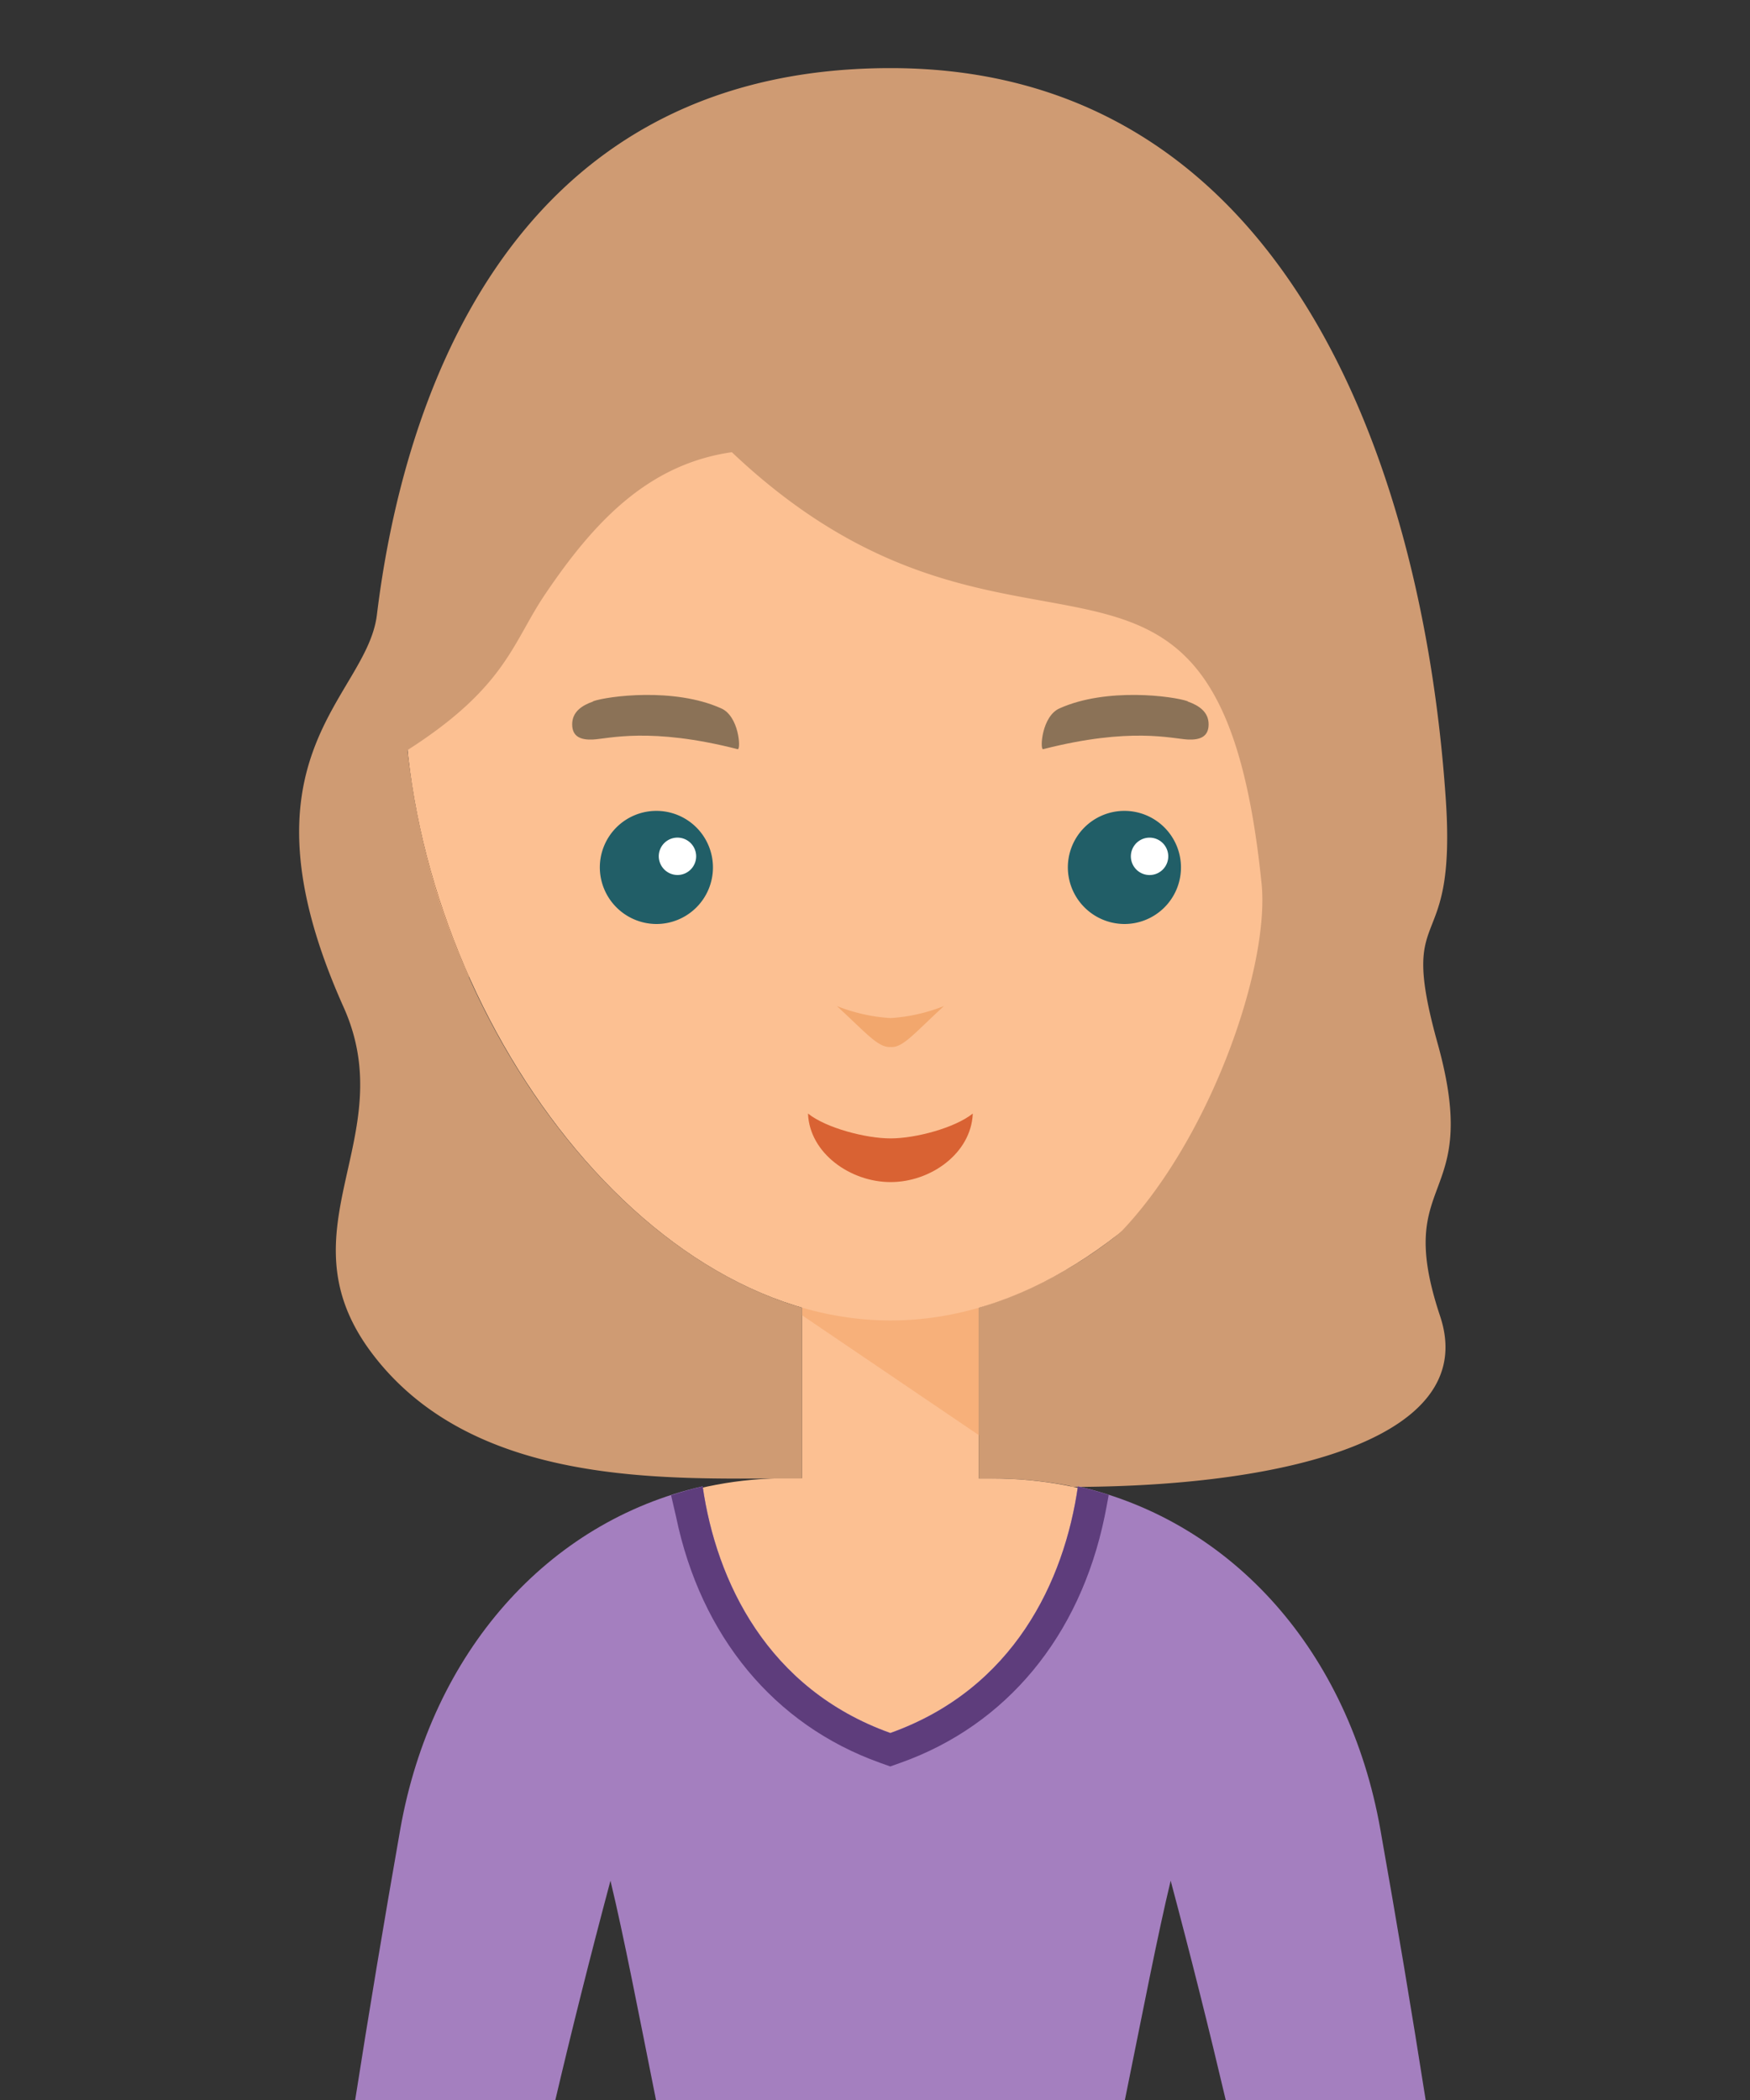
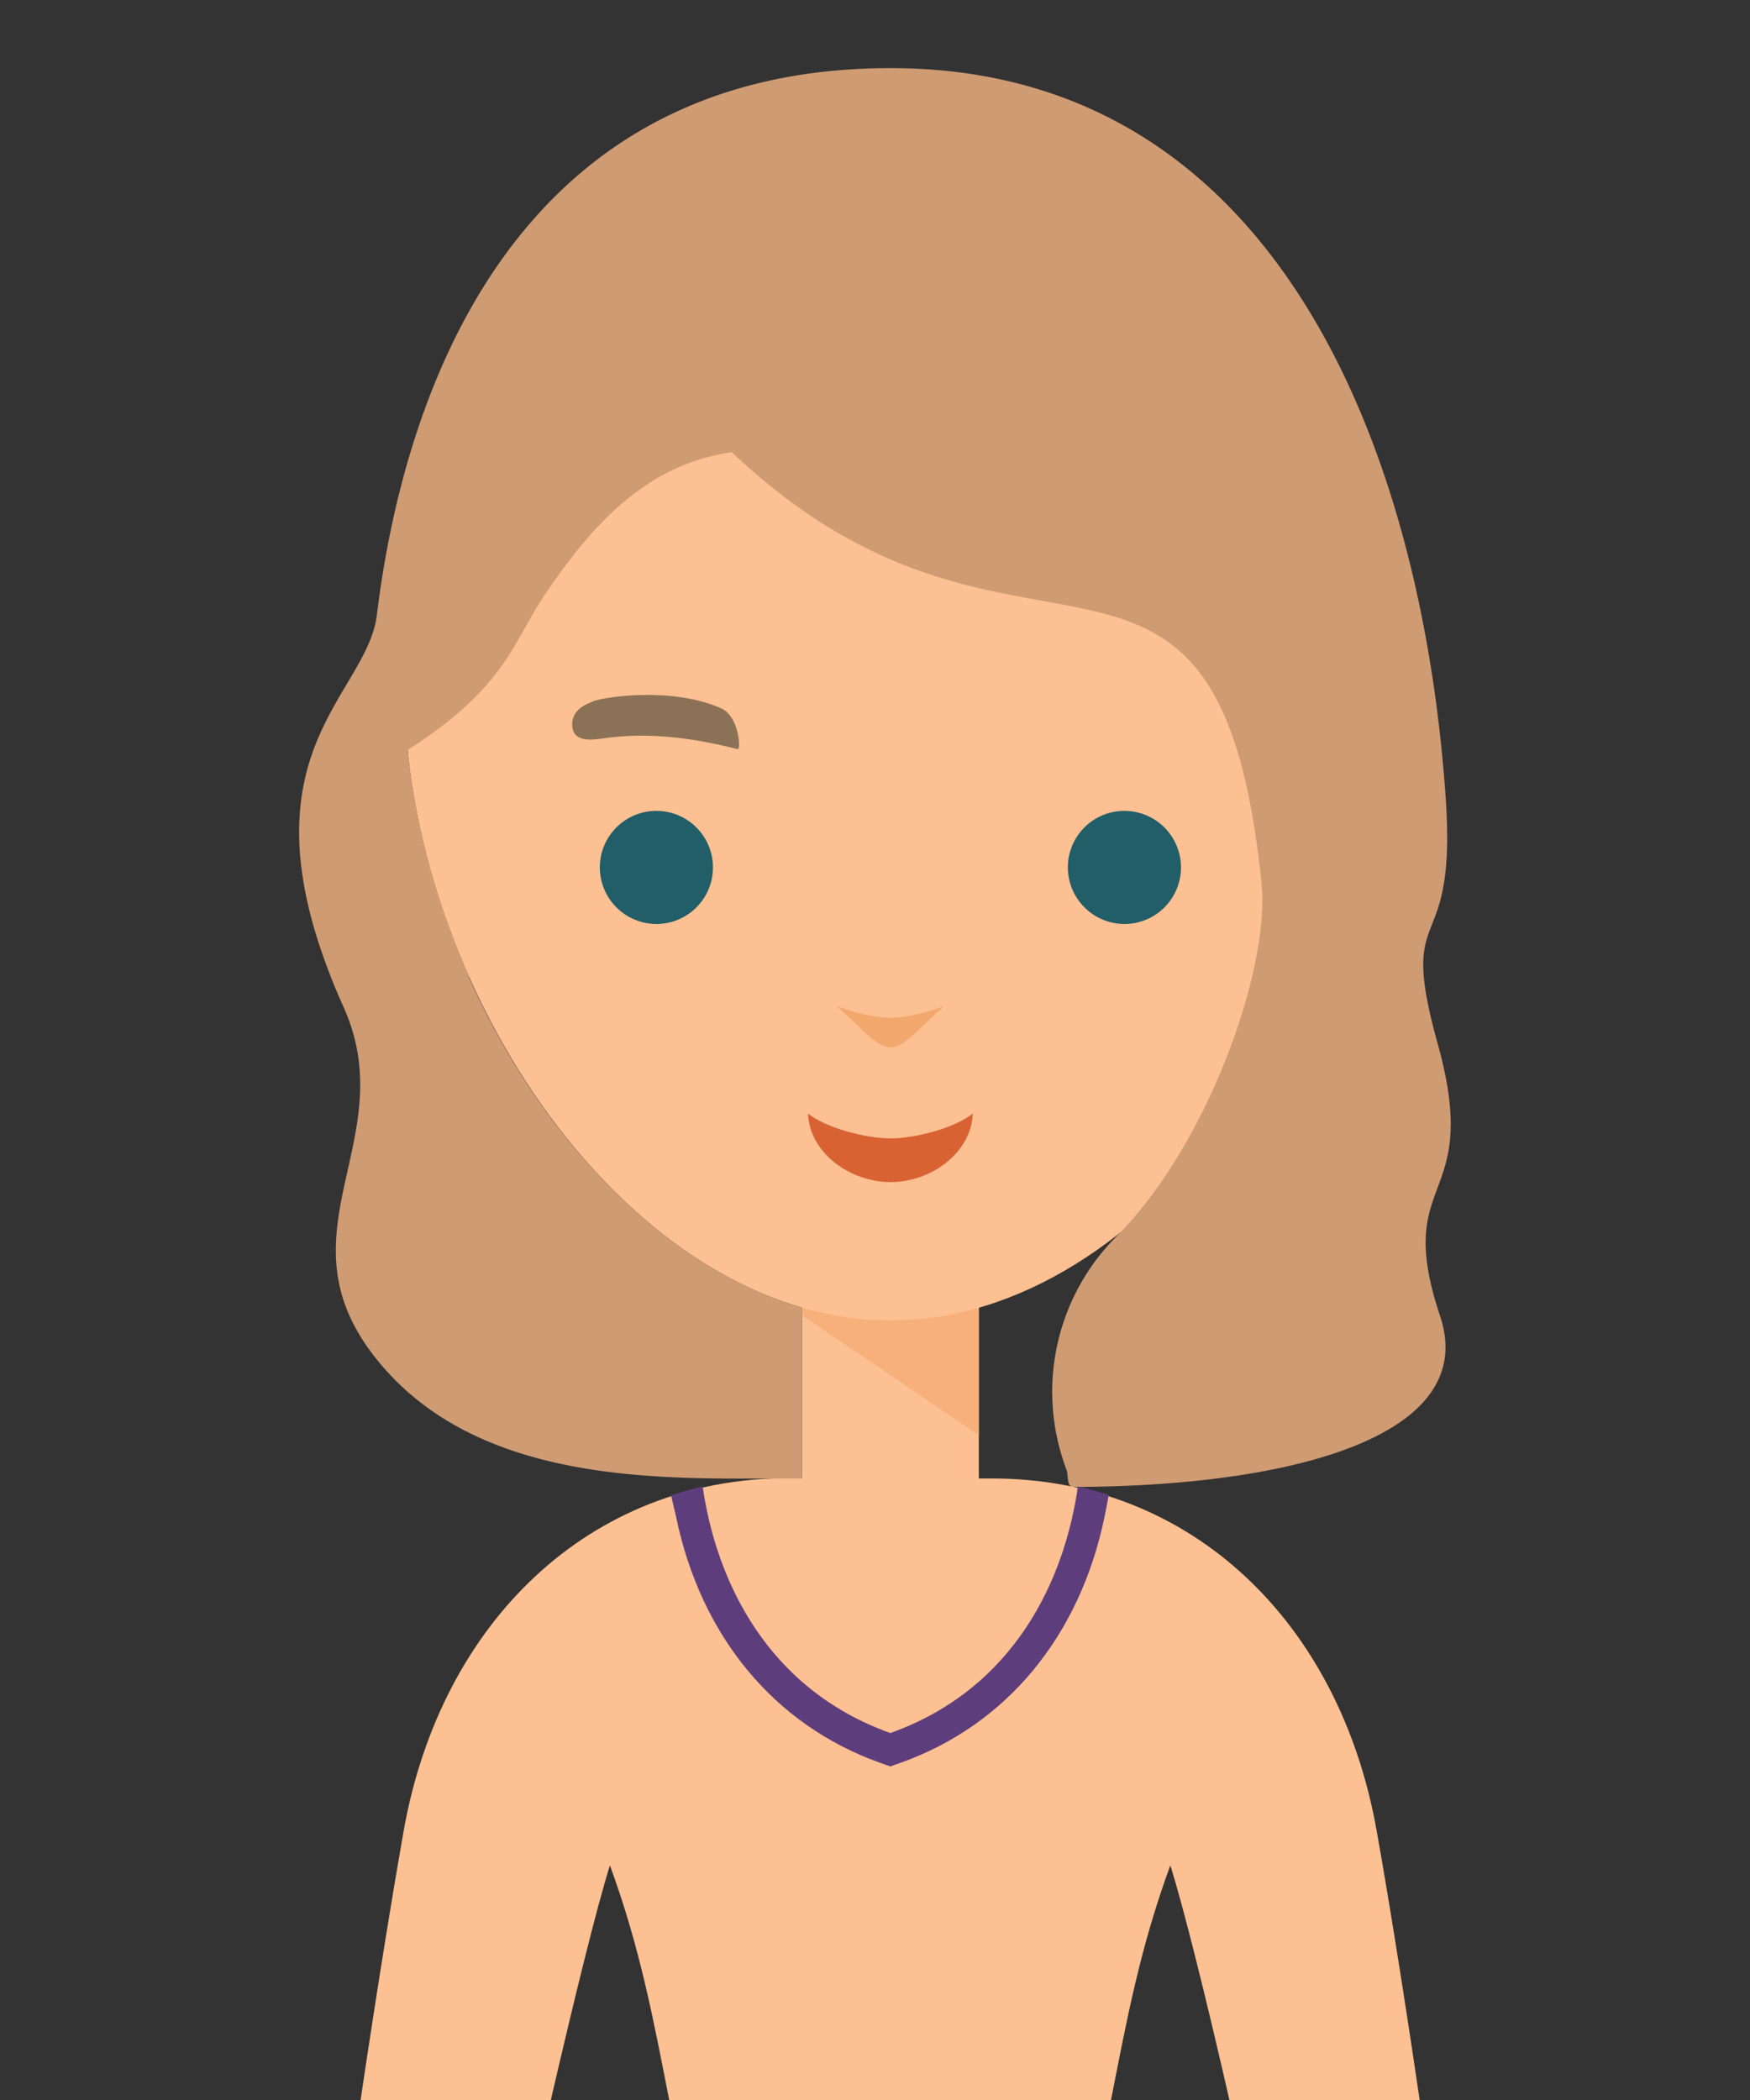
<svg xmlns="http://www.w3.org/2000/svg" id="Capa_1" data-name="Capa 1" viewBox="0 0 250 300">
  <rect x="0" y="0" width="250" height="300" fill="#333333" stroke="none" />
  <defs>
    <style>.cls-1{fill:#cf9b73;}.cls-1,.cls-2,.cls-3,.cls-4,.cls-5,.cls-6,.cls-8,.cls-9{fill-rule:evenodd;}.cls-2{fill:#fcc092;}.cls-3{fill:#f7b07a;}.cls-4{fill:#215e67;}.cls-5{fill:#fff;}.cls-6{fill:#f2a76d;}.cls-7{fill:#d96233;}.cls-8{fill:#8b7257;}.cls-9{fill:#a47fbf;}.cls-10{fill:#5e3d7c;}.cls-11{fill:none;}</style>
  </defs>
-   <path class="cls-1" d="M139.83,186.8v24.41h1.89a58.15,58.15,0,0,1,11.52,1.14c6.18-2.29,5.78-7.44,5.61-8.24-2.75-13.64-2.69-18.91.92-27.05.17-.4.17-.86.46-1.14a59.81,59.81,0,0,1-20.4,10.88Z" />
  <path class="cls-2" d="M196.66,261.51c-5.27-29.73-26.46-50.3-54.94-50.3h-1.89V184.86l-25.26,0v26.3h-1.89c-28.48,0-49.67,20.57-55,50.3-1.32,7.51-3.68,21.68-6.25,39.11l27.15-.09c3.54-15.3,6.62-27.81,8.55-34,4.35,11.85,6.24,22.18,8.55,33.92l63-.22c2.29-11.65,4.18-21.92,8.51-33.7,1.92,6.13,5,18.49,8.47,33.64l27.15-.1C200.3,282.9,198,269,196.66,261.51Z" />
  <polygon class="cls-3" points="114.57 185.77 139.83 185.77 139.83 205.02 114.57 187.89 114.57 185.77" />
  <path class="cls-3" d="M199.24,108.14l-3-1a108.33,108.33,0,0,1-8.76,32.37l4,1.32a5.37,5.37,0,0,0,6.93-4l5.1-21.19a6.55,6.55,0,0,0-4.24-7.57Z" />
  <path class="cls-2" d="M127.23,18.94c38.32,0,69.43,35.29,69.43,78.83s-32.42,90.87-69.43,90.87-69.5-47.32-69.5-90.87,31.11-78.83,69.5-78.83Z" />
  <path class="cls-4" d="M93.77,132a8.08,8.08,0,1,0-8.08-8.08A8.11,8.11,0,0,0,93.77,132Z" />
  <path class="cls-4" d="M160.63,132a8.08,8.08,0,1,0-8.08-8.08,8.11,8.11,0,0,0,8.08,8.08Z" />
-   <path class="cls-5" d="M164.06,125a2.67,2.67,0,1,0,0-5.33,2.67,2.67,0,0,0,0,5.33Z" />
  <path class="cls-6" d="M119.55,143.72a24.91,24.91,0,0,0,7.68,1.72,24.85,24.85,0,0,0,7.62-1.72c-4.3,3.95-5.9,6-7.62,5.85-1.78.11-3.38-1.9-7.68-5.85Z" />
  <path class="cls-7" d="M115.43,159.08c2.57,2.06,8.25,3.55,11.8,3.55s9.16-1.49,11.74-3.55c-.23,5.67-6,9.79-11.74,9.79s-11.58-4.12-11.8-9.79Z" />
-   <path class="cls-5" d="M96.75,125a2.67,2.67,0,1,0-2.64-2.7,2.69,2.69,0,0,0,2.64,2.7Z" />
  <path class="cls-8" d="M84.72,100.18c2.12-.74,11.57-2,18.27,1,2.58,1.09,2.87,5.85,2.41,5.85-12.55-3.21-18.45-1.49-20.74-1.38-1.6.06-2.92-.34-2.92-2.17h0c0-1.78,1.37-2.7,3-3.27Z" />
-   <path class="cls-8" d="M169.68,100.18c-2.12-.74-11.57-2-18.28,1-2.57,1.09-2.86,5.85-2.4,5.85,12.54-3.21,18.45-1.49,20.74-1.38,1.6.06,2.92-.34,2.92-2.17h0c0-1.78-1.38-2.7-3-3.27Z" />
  <path class="cls-3" d="M55.16,108.14l3-1A108.64,108.64,0,0,0,67,139.54l-4,1.32a5.36,5.36,0,0,1-6.93-4l-5.1-21.19a6.54,6.54,0,0,1,4.24-7.57Z" />
  <path class="cls-1" d="M153.28,212.42c-.89,0-.65-1.65-.91-2.42a31.42,31.42,0,0,1,6.93-33.17c13.18-13.05,22.17-38.44,20.92-50.65C174,65.23,145.56,103.45,104.55,64.6c-12,1.72-19.73,10-26.7,20.33-4.65,6.9-5.56,13.24-19.66,22.24,2,16.73,6,26.07,8.77,32.37C77.1,162.28,94.63,181,114.57,186.8v24.41h-1.9c-17.34,0-45.25,1.35-59.7-18.11-13-17.54,4.47-30.58-3.88-49.21C33,108,52.35,99.79,53.84,87.86,57.28,59.57,71.42,9.73,127.23,9.73s75.91,55.74,79.28,104c1.72,24.07-7,14.27-1.13,35.35,6.47,23.26-6.5,18.39.34,38.91C211.42,205,185,212.35,153.28,212.42Z" />
-   <path class="cls-9" d="M197.19,261.33c-4.47-25.26-21-43.93-43.2-49-1.94,13.52-9.16,28.93-26.8,35.23-17.59-6.3-24.87-21.71-26.81-35.23-22.17,5.05-38.73,23.72-43.2,49-2.32,13.19-4.5,26.26-6.54,39.3l28.57-.1c2.45-10.45,5.1-21,8-31.86,1.9,7.89,4,18.8,6.6,31.81l66.84-.24c2.62-12.9,4.7-23.73,6.59-31.57,2.86,10.73,5.48,21.18,7.91,31.52l28.53-.1C201.66,287.23,199.5,274.34,197.19,261.33Z" />
  <path class="cls-10" d="M125.67,251.81l1.51.54,1.52-.54c15.1-5.39,25.56-18.08,29.09-35.11.19-.95.4-2,.6-3.14-1.44-.46-2.9-.87-4.4-1.21-1.94,13.52-9.16,28.93-26.8,35.23-17.59-6.3-24.87-21.71-26.81-35.23-1.54.35-3,.78-4.51,1.26.24,1,.47,2,.72,3.11C100.12,233.72,110.57,246.4,125.67,251.81Z" />
  <rect class="cls-11" width="250" height="300" />
</svg>